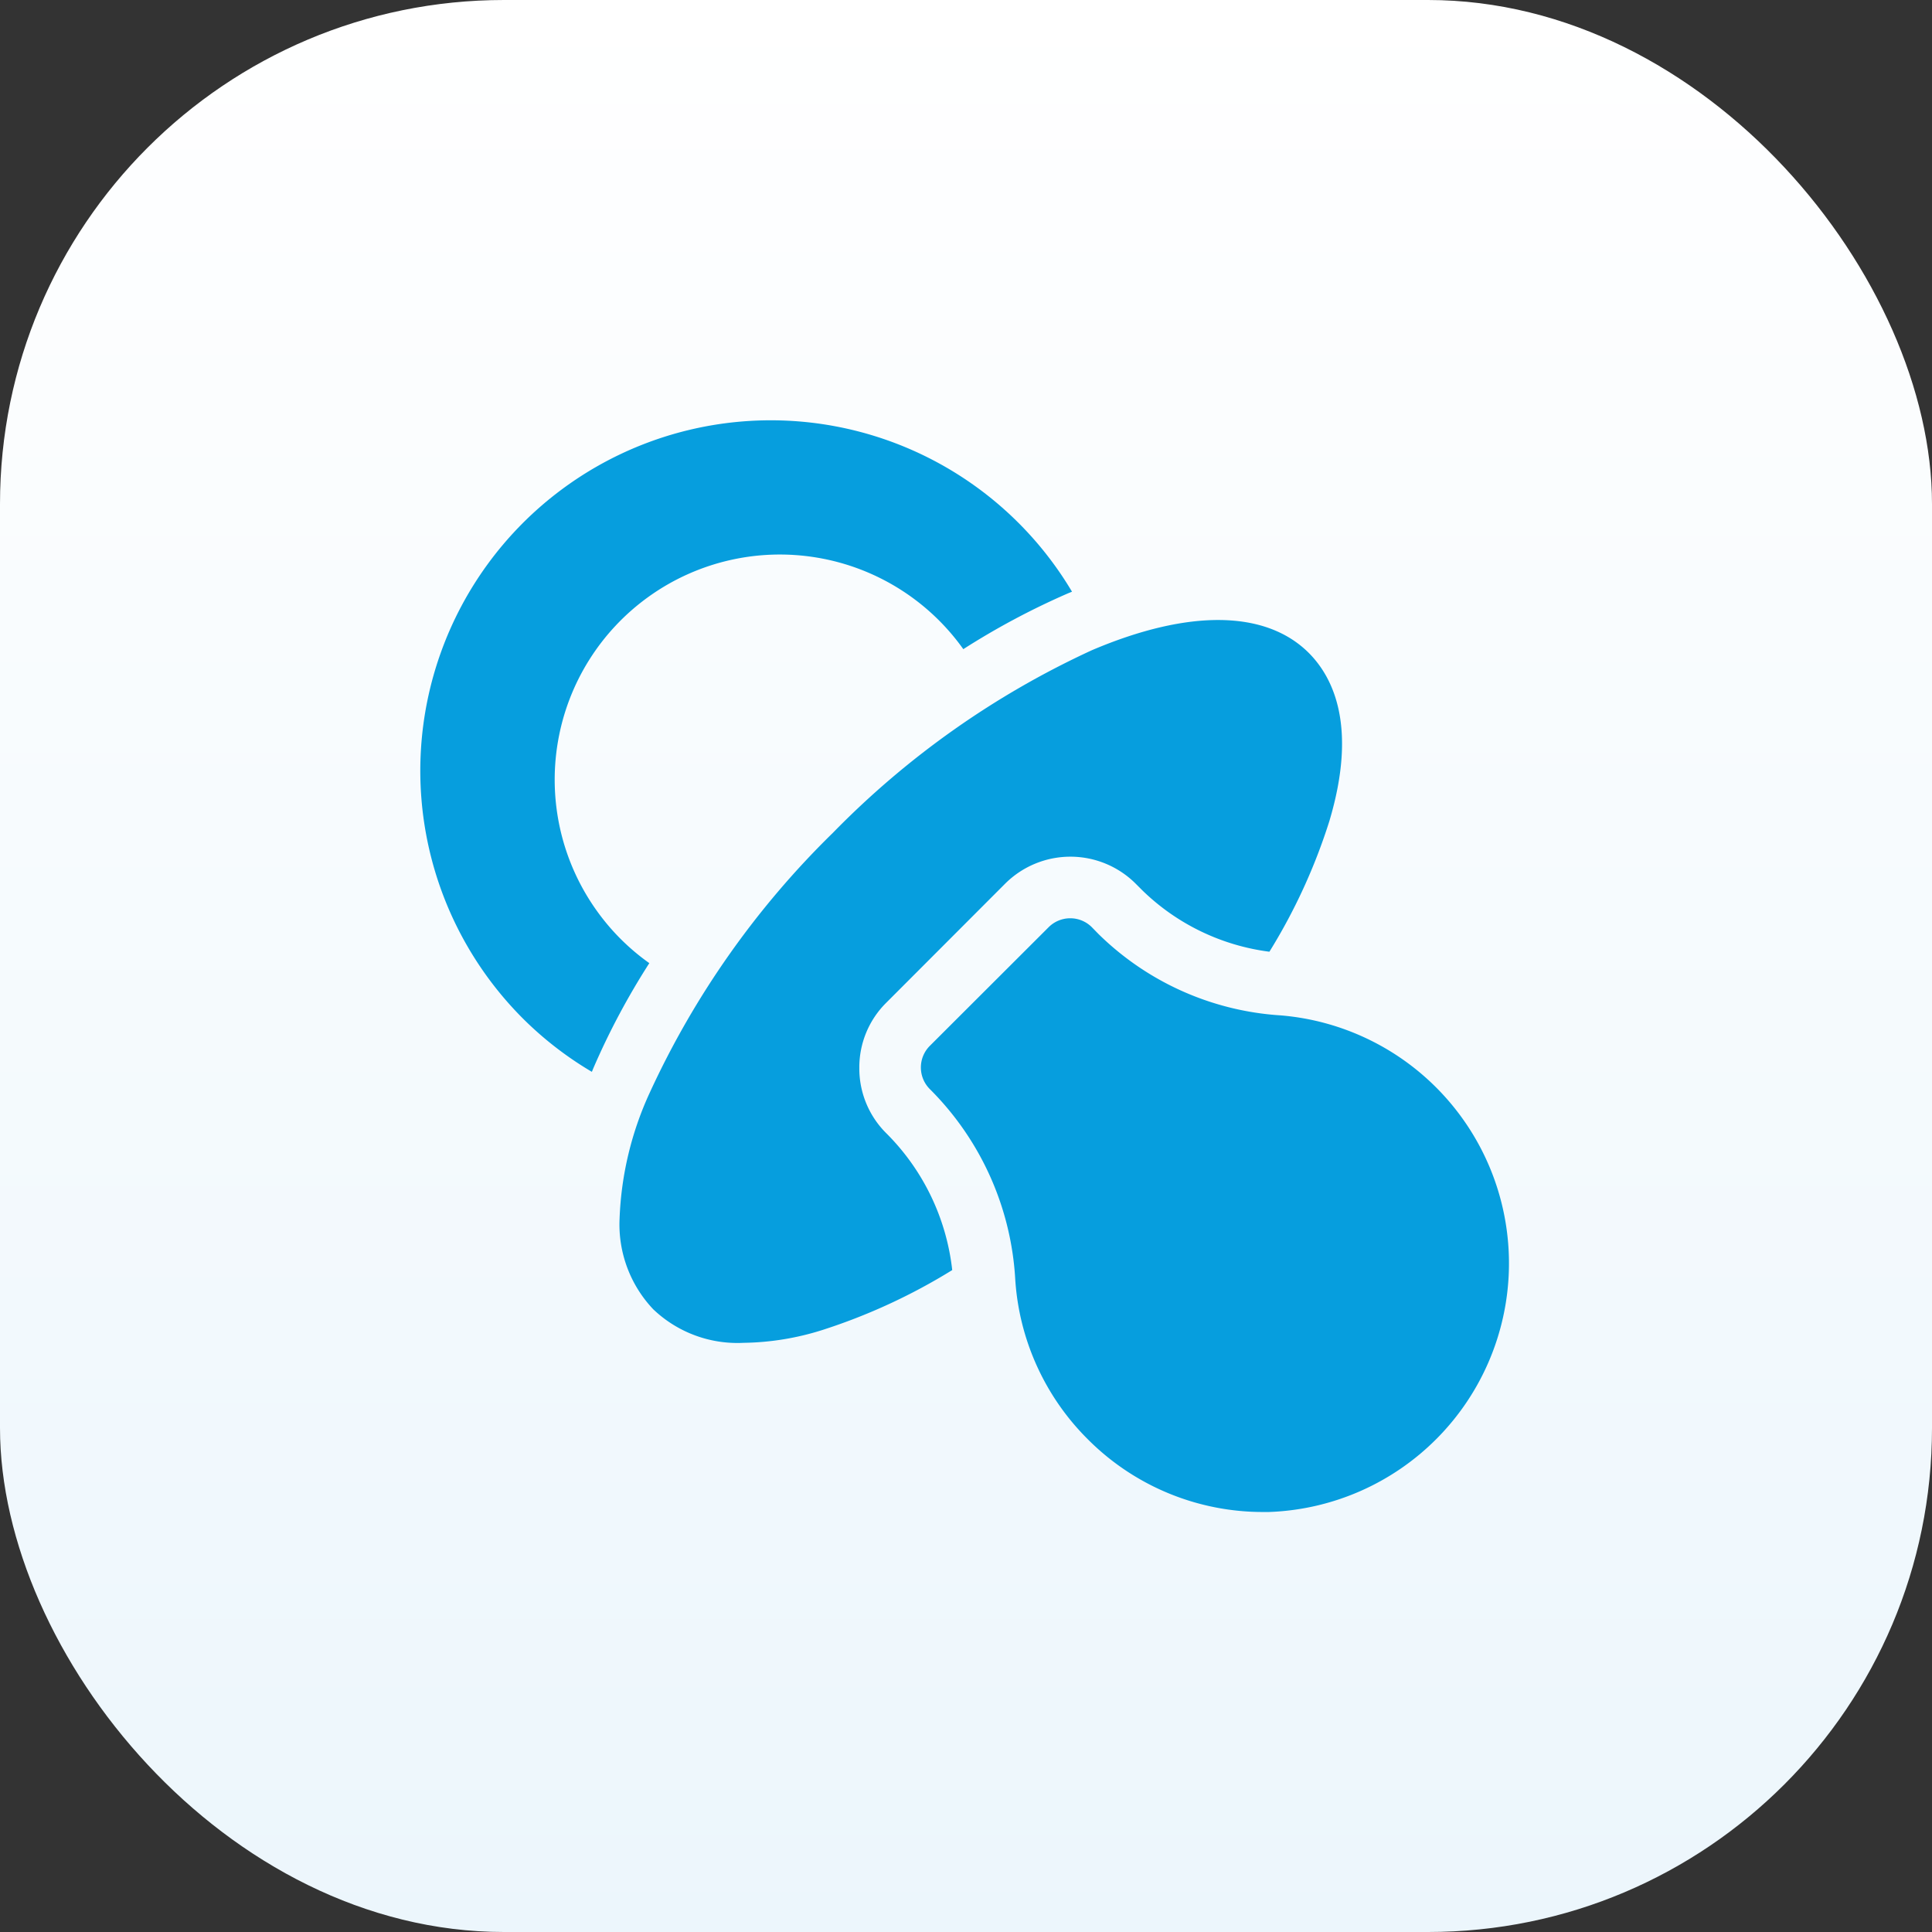
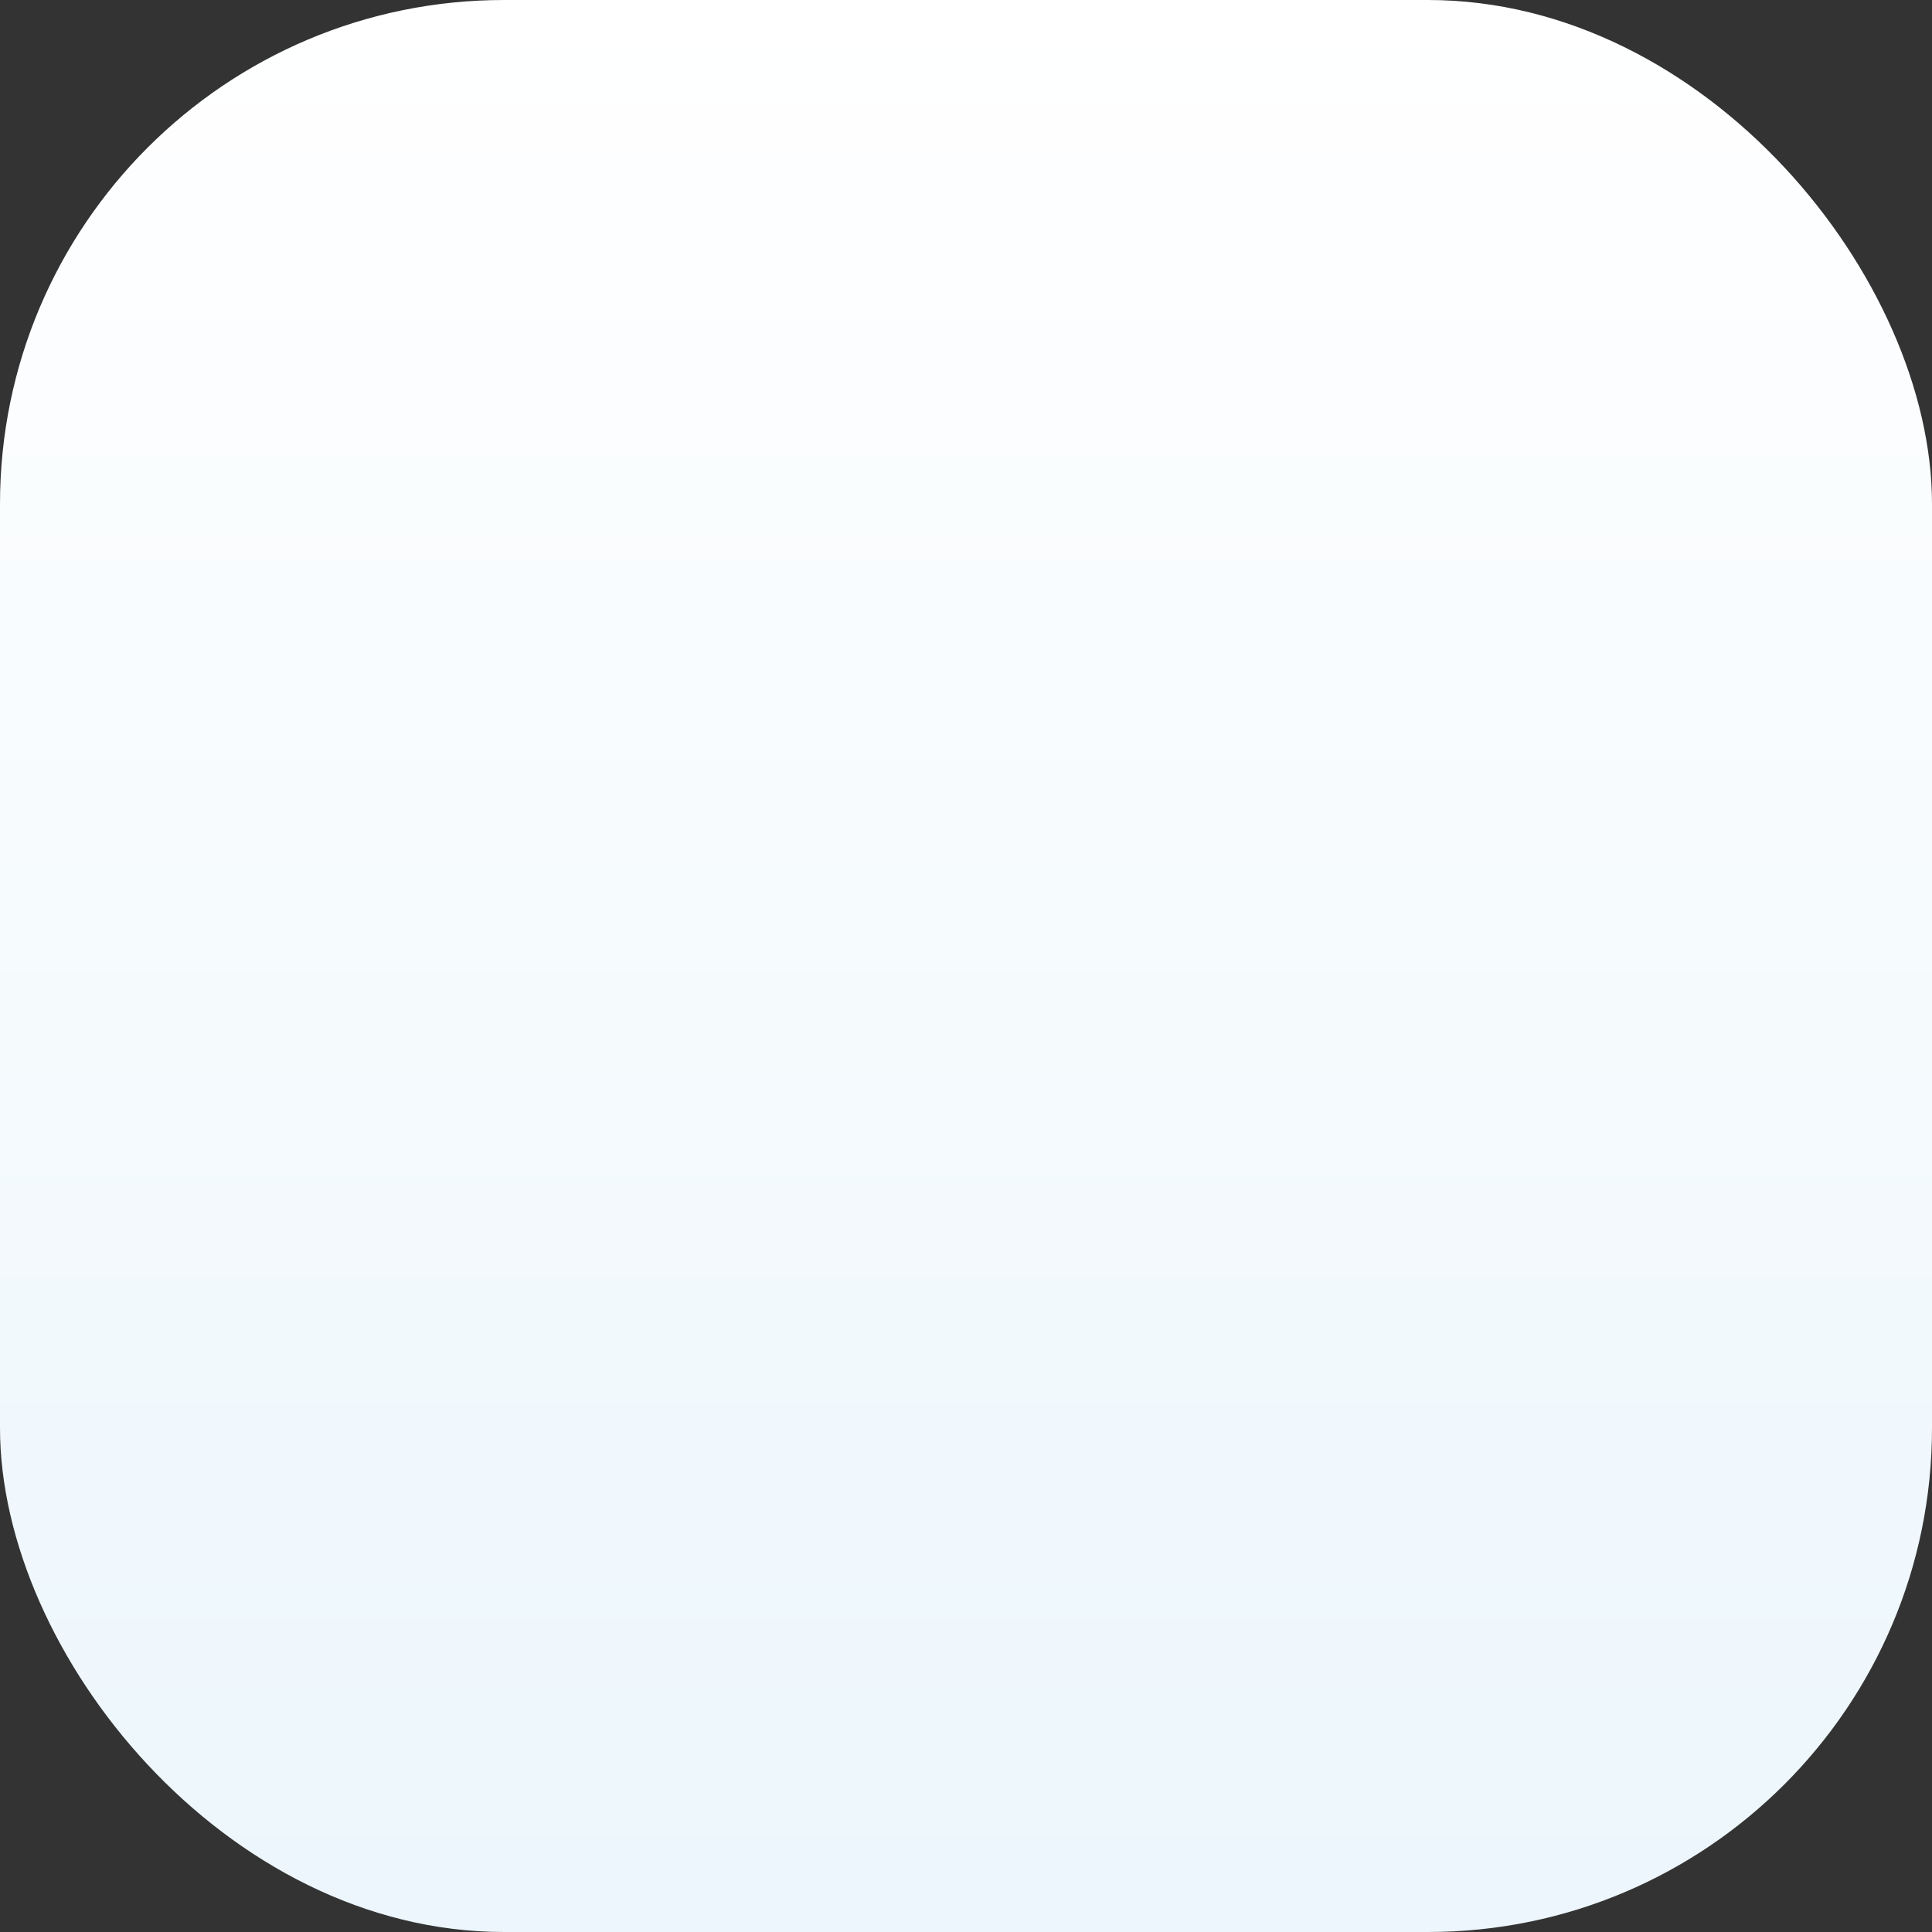
<svg xmlns="http://www.w3.org/2000/svg" id="Calque_1" data-name="Calque 1" viewBox="0 0 115 115">
  <rect x="0" y="0" width="115" height="115" fill="#333333" stroke="none" />
  <defs>
    <style>.cls-1{fill:url(#Dégradé_sans_nom_2);}.cls-2{fill:#069ede;}</style>
    <linearGradient id="Dégradé_sans_nom_2" x1="-205.34" y1="-149.49" x2="-205.34" y2="-150.49" gradientTransform="matrix(-115, 0, 0, 115, -23557, 17306.5)" gradientUnits="userSpaceOnUse">
      <stop offset="0" stop-color="#ecf6fc" />
      <stop offset="1" stop-color="#fff" />
    </linearGradient>
  </defs>
  <rect id="Rectangle_2632" data-name="Rectangle 2632" class="cls-1" width="115" height="115" rx="30" />
  <g id="Groupe_3762" data-name="Groupe 3762">
-     <path id="Union_20" data-name="Union 20" class="cls-2" d="M64.74,85.66a14.75,14.75,0,0,1-4.31-9.53,17.38,17.38,0,0,0-5-11.22l-.09-.09a1.82,1.82,0,0,1,0-2.56h0l7.08-7.07a1.82,1.82,0,0,1,2.57,0l.39.4a17,17,0,0,0,10.86,4.85A14.81,14.81,0,0,1,75.52,90h-.31A14.7,14.7,0,0,1,64.74,85.66ZM38.88,77.93a7.34,7.34,0,0,1-2-5.4,19.61,19.61,0,0,1,1.8-7.5A52,52,0,0,1,49.58,49.57,51.82,51.82,0,0,1,65,38.7c5.76-2.45,10.35-2.39,12.91.17,1.47,1.48,2.89,4.41,1.22,10a34.45,34.45,0,0,1-3.57,7.78A13.26,13.26,0,0,1,68,53l-.4-.4a5.5,5.5,0,0,0-7.77,0l-7.07,7.08a5.41,5.41,0,0,0-1.61,3.88h0a5.43,5.43,0,0,0,1.61,3.9l.08.08a13.63,13.63,0,0,1,3.84,8.06,35.06,35.06,0,0,1-7.77,3.58,16.2,16.2,0,0,1-4.64.75A7.26,7.26,0,0,1,38.88,77.93ZM31.09,60.59A20.86,20.86,0,1,1,63.81,35.22l-.22.09a44.55,44.55,0,0,0-6.25,3.33A13.4,13.4,0,1,0,35.5,54.18a13.27,13.27,0,0,0,3.15,3.15,43.53,43.53,0,0,0-3.33,6.25l-.09.22A20.78,20.78,0,0,1,31.09,60.59Z" />
-   </g>
+     </g>
</svg>